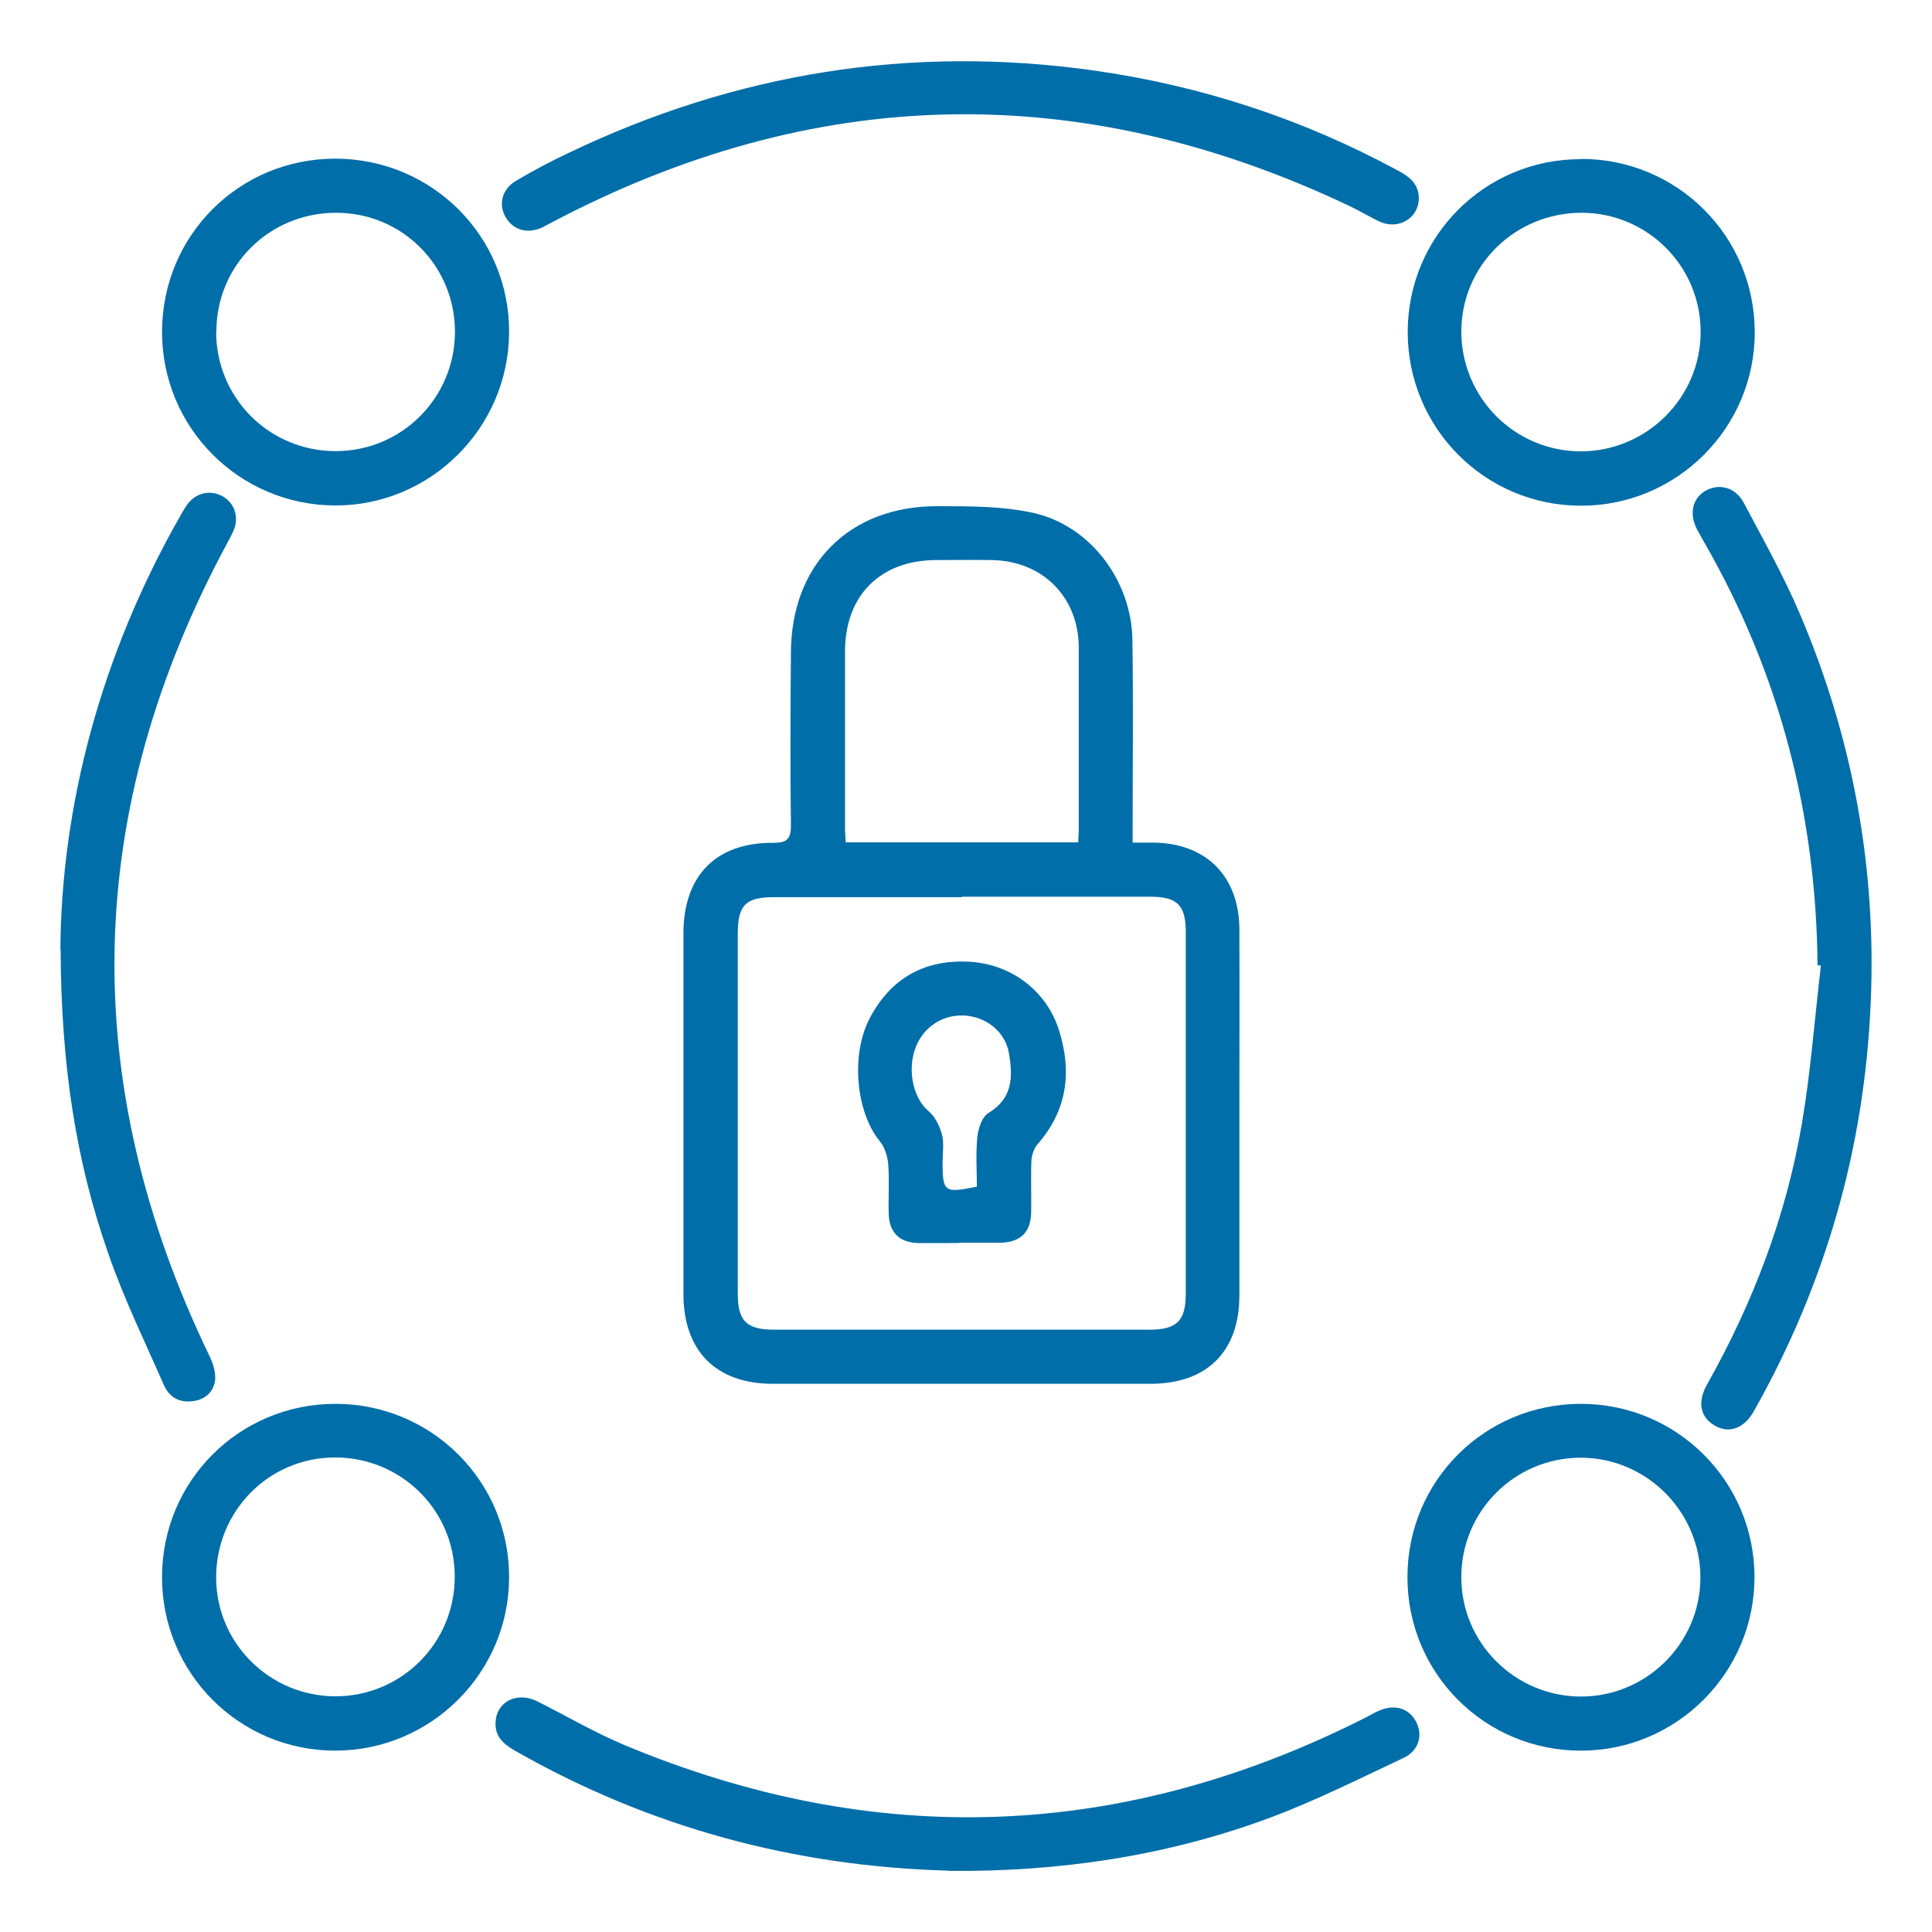
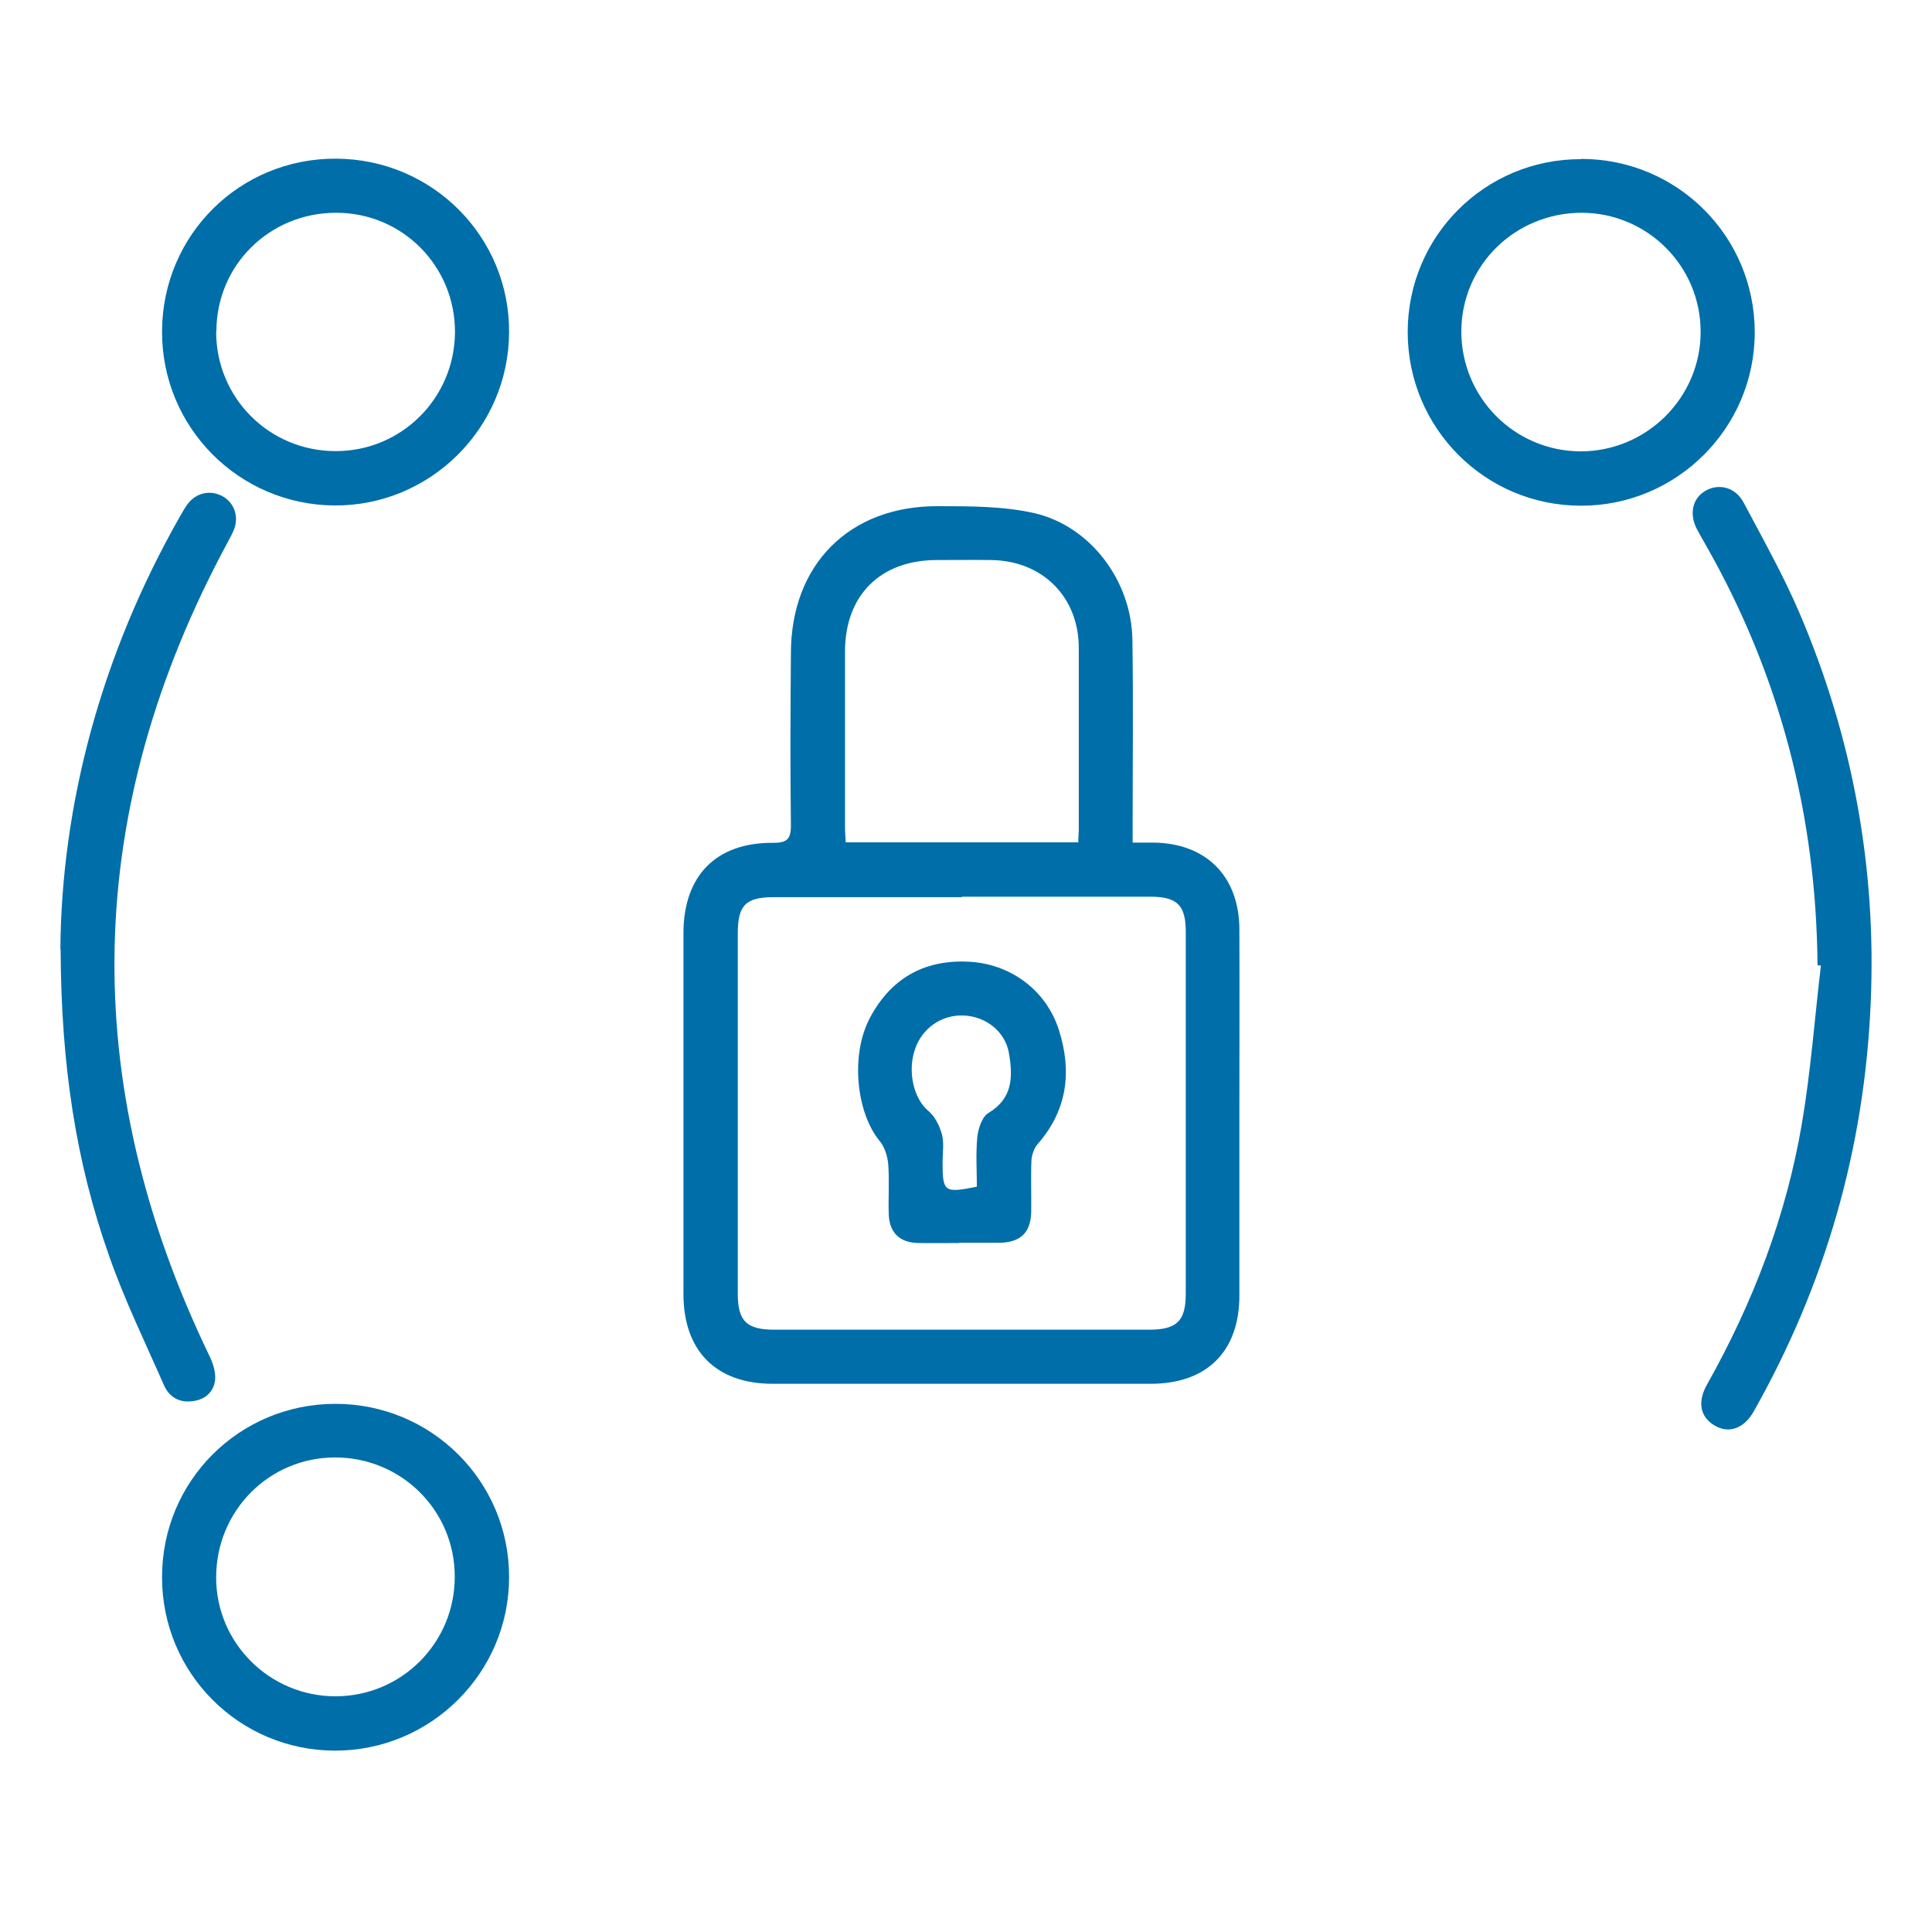
<svg xmlns="http://www.w3.org/2000/svg" id="Layer_1" data-name="Layer 1" viewBox="0 0 80 80">
  <defs>
    <style>
      .cls-1 {
        fill: #006ea9;
      }
    </style>
  </defs>
  <path class="cls-1" d="m46.9,34.89h.83c2.2.01,3.58,1.38,3.59,3.59.01,2.54,0,5.08,0,7.61s0,5.04,0,7.55c0,2.33-1.35,3.66-3.68,3.66-5.21,0-10.42,0-15.64,0-2.35,0-3.7-1.36-3.7-3.72v-14.93c0-2.39,1.35-3.77,3.72-3.75.55,0,.73-.14.73-.71-.03-2.38-.02-4.76,0-7.14,0-3.67,2.42-6.11,6.09-6.09,1.34,0,2.72,0,4,.29,2.34.55,4.01,2.82,4.05,5.23.04,2.57.01,5.15.01,7.73v.68h0Zm-7.07,2.26h-7.79c-1.16,0-1.49.33-1.49,1.5v14.92c0,1.14.37,1.49,1.52,1.49h15.51c1.15,0,1.52-.36,1.52-1.49v-14.98c0-1.11-.35-1.46-1.48-1.46h-7.79Zm4.82-2.29c0-.21.02-.35.02-.48,0-2.52,0-5.03,0-7.55,0-2.11-1.5-3.61-3.62-3.64-.76-.01-1.52,0-2.28,0-2.32.01-3.77,1.46-3.78,3.77,0,2.44,0,4.88,0,7.32,0,.19.02.38.03.6h9.63,0Z" />
  <path class="cls-1" d="m75.26,39.97c-.05-6.19-1.55-12-4.62-17.39-.13-.22-.25-.44-.37-.66-.34-.65-.19-1.31.39-1.62.55-.29,1.21-.11,1.54.51.8,1.51,1.65,3.02,2.32,4.59,2.2,5.15,3.19,10.56,2.94,16.16-.26,6.01-1.88,11.64-4.84,16.88-.4.71-1.02.93-1.6.6-.62-.35-.75-.98-.33-1.72,1.9-3.38,3.27-6.96,3.92-10.78.37-2.17.53-4.37.79-6.56-.05,0-.09,0-.14-.02h0Z" />
-   <path class="cls-1" d="m39.29,77.46c-6.36-.17-12.38-1.78-17.97-4.97-.47-.27-.83-.58-.8-1.18.04-.85.89-1.28,1.73-.86,1.2.6,2.37,1.29,3.61,1.81,10.4,4.34,20.63,3.95,30.69-1.14.18-.09.34-.19.52-.27.65-.3,1.26-.13,1.56.43s.13,1.22-.53,1.52c-1.81.85-3.62,1.76-5.49,2.46-4.27,1.59-8.71,2.25-13.32,2.21h0Z" />
-   <path class="cls-1" d="m58.75,8.21c0,.81-.82,1.31-1.59.98-.44-.2-.86-.46-1.3-.67-11.13-5.27-22.15-5.05-33.05.71-.12.06-.24.13-.36.19-.62.28-1.2.11-1.52-.44-.3-.53-.14-1.16.45-1.5.7-.42,1.43-.8,2.17-1.15,6.91-3.31,14.15-4.48,21.75-3.41,4.45.63,8.65,2.01,12.6,4.15.47.25.85.55.85,1.15h0Z" />
  <path class="cls-1" d="m2.5,39.32c.04-5.93,1.66-12.16,4.96-17.95.1-.17.19-.34.31-.5.35-.46.91-.59,1.41-.34.49.25.71.8.53,1.34-.07.2-.18.39-.28.58-5.99,11.09-6.24,22.32-.77,33.67.15.3.27.67.25.99-.04.48-.37.82-.87.9-.57.1-1.02-.13-1.25-.65-.78-1.78-1.64-3.54-2.28-5.38-1.36-3.85-1.98-7.85-2-12.67h0Z" />
  <path class="cls-1" d="m65.47,6.58c3.98,0,7.19,3.2,7.19,7.18s-3.25,7.19-7.2,7.18c-3.97,0-7.17-3.22-7.17-7.19s3.2-7.17,7.18-7.16h0Zm-4.96,7.14c0,2.74,2.2,4.96,4.94,4.97,2.73,0,4.97-2.22,4.97-4.95s-2.21-4.92-4.92-4.93c-2.76,0-4.98,2.17-4.99,4.91h0Z" />
-   <path class="cls-1" d="m58.28,65.3c0-3.98,3.2-7.17,7.18-7.17s7.19,3.21,7.19,7.18c0,3.96-3.24,7.19-7.2,7.18-3.97,0-7.18-3.21-7.17-7.19h0Zm7.18-4.94c-2.74,0-4.96,2.22-4.95,4.96,0,2.7,2.21,4.91,4.92,4.93,2.73.02,4.98-2.2,4.98-4.93,0-2.72-2.23-4.96-4.96-4.96h0Z" />
  <path class="cls-1" d="m6.71,13.71c.02-3.99,3.22-7.16,7.21-7.14s7.19,3.24,7.16,7.2c-.02,3.96-3.27,7.18-7.22,7.16-3.97-.02-7.17-3.24-7.15-7.22h0Zm2.24.02c0,2.75,2.2,4.95,4.95,4.95,2.72,0,4.91-2.18,4.94-4.9.02-2.75-2.17-4.97-4.92-4.97-2.76,0-4.96,2.17-4.96,4.92h0Z" />
  <path class="cls-1" d="m13.89,58.13c3.98,0,7.2,3.21,7.19,7.18,0,3.96-3.24,7.18-7.2,7.18-3.97,0-7.18-3.21-7.17-7.19,0-3.98,3.2-7.17,7.18-7.17h0Zm4.94,7.15c0-2.75-2.23-4.94-4.97-4.93-2.74.01-4.92,2.23-4.91,4.99.01,2.71,2.23,4.9,4.94,4.9,2.74,0,4.95-2.22,4.94-4.96h0Z" />
  <path class="cls-1" d="m39.71,51.47c-.57,0-1.13.01-1.7,0-.77-.02-1.19-.44-1.21-1.21-.02-.68.03-1.37-.02-2.05-.03-.34-.15-.72-.36-.97-.96-1.17-1.21-3.54-.41-5.07.85-1.62,2.21-2.43,4.06-2.35,1.74.07,3.25,1.16,3.78,2.84.54,1.7.35,3.31-.88,4.71-.15.17-.24.44-.26.66-.03.72,0,1.44-.01,2.16-.02.84-.43,1.24-1.27,1.27h-1.7Zm.74-2.33c0-.68-.05-1.38.02-2.07.04-.35.2-.84.47-.99,1.01-.61,1-1.52.84-2.46-.15-.9-.95-1.53-1.87-1.57-.91-.04-1.72.51-2.02,1.39-.33.95-.04,2.07.55,2.56.27.22.46.61.56.96.1.37.03.78.03,1.16,0,1.24.07,1.29,1.41,1.02h0Z" />
</svg>